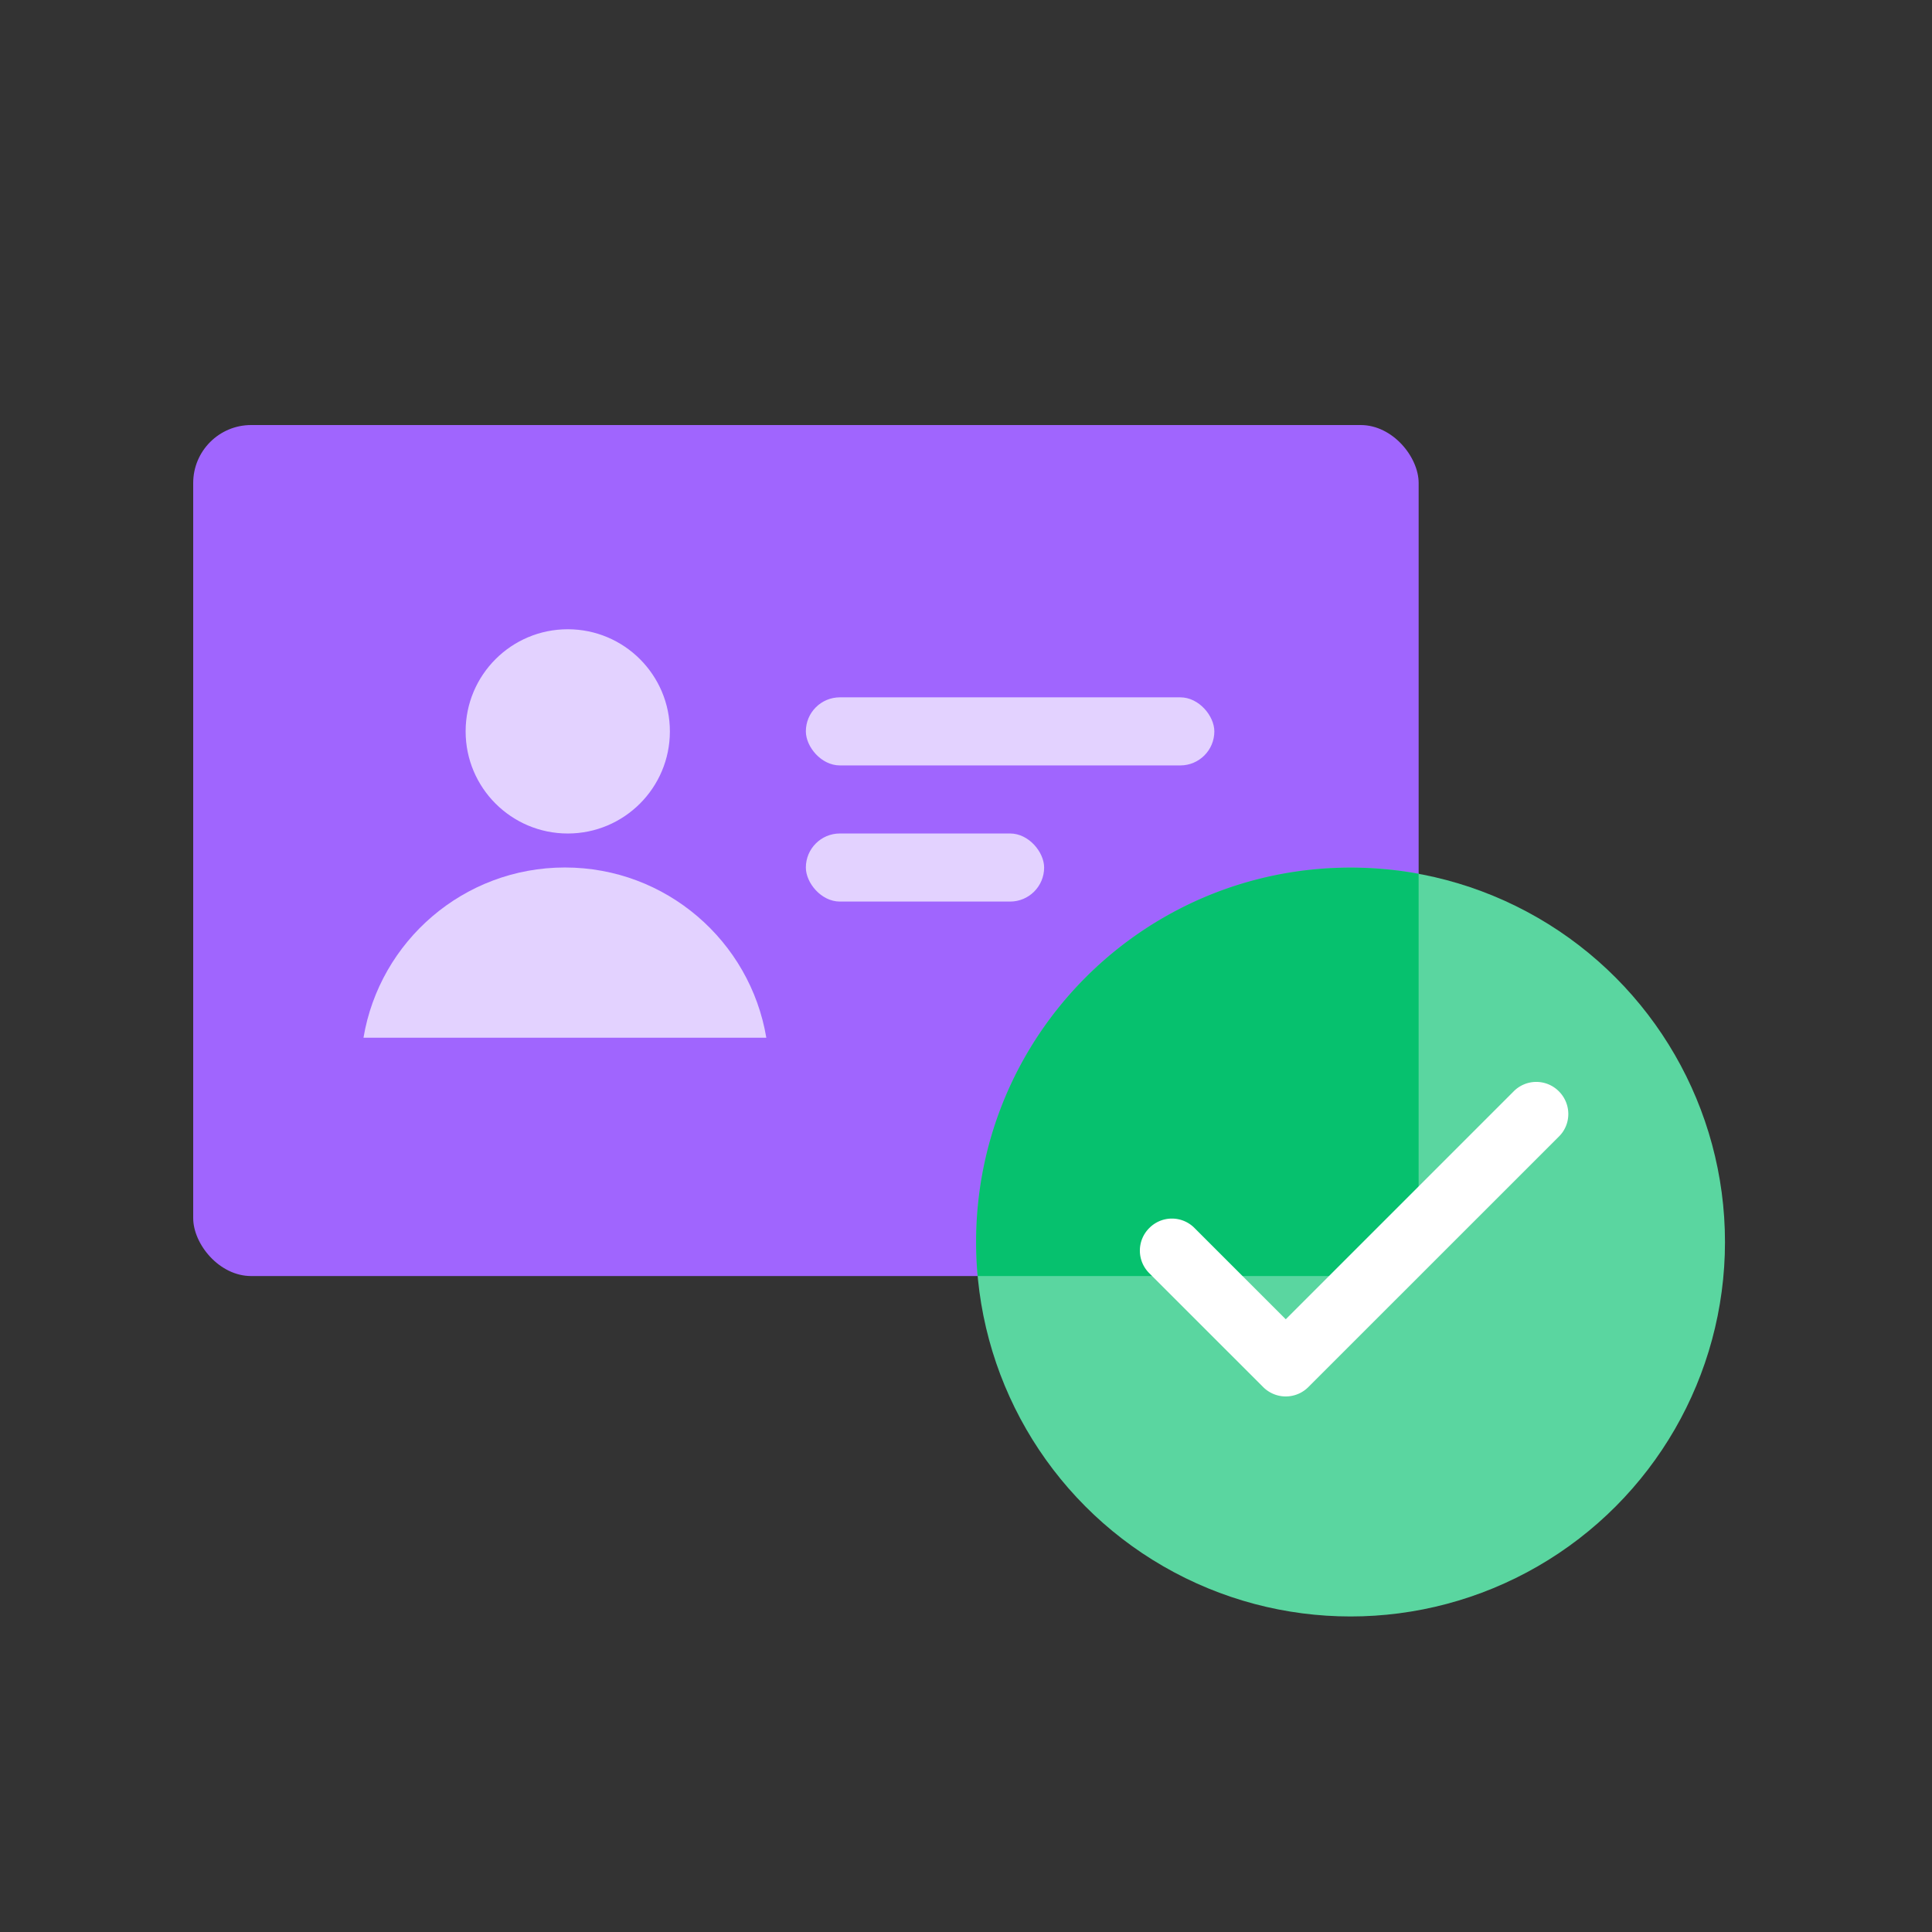
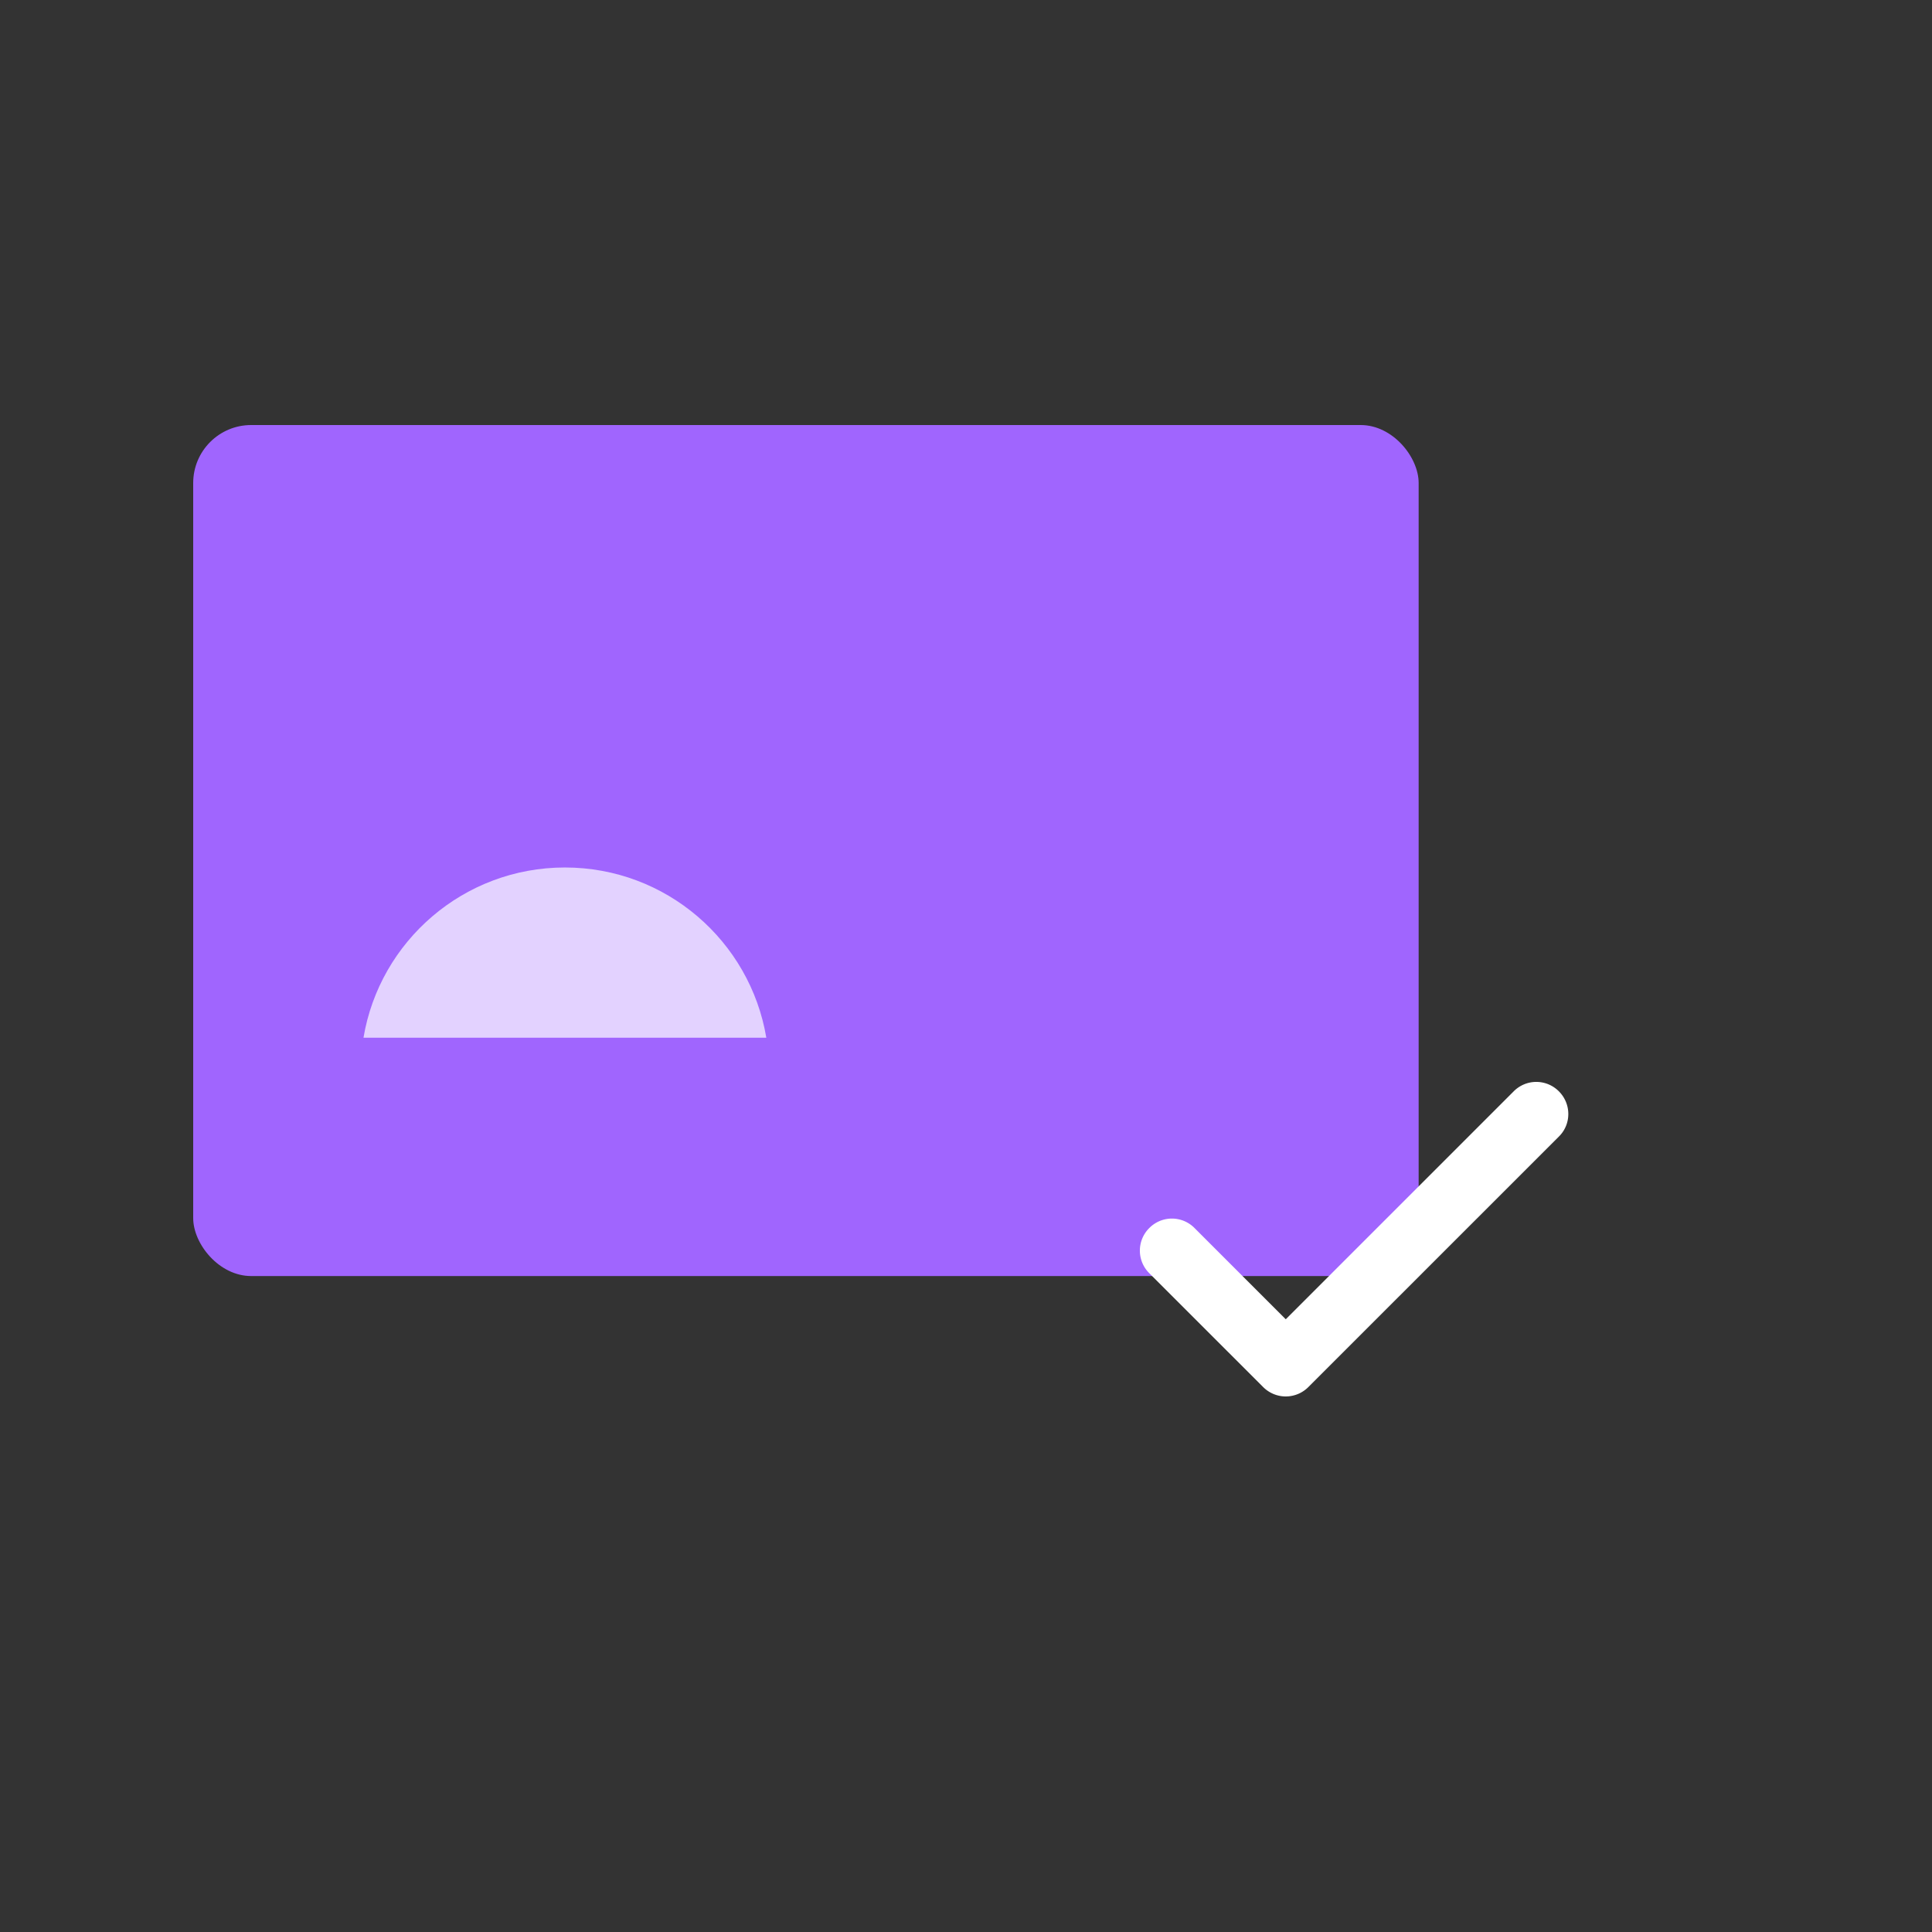
<svg xmlns="http://www.w3.org/2000/svg" width="100" height="100" viewBox="0 0 100 100" fill="none">
  <rect x="0" y="0" width="100" height="100" fill="#333333" stroke="none" />
  <rect x="10" y="22" width="63.429" height="44.048" rx="3" fill="#A065FE" />
-   <circle cx="69.904" cy="64.287" r="19.381" fill="#5AD6A0" />
-   <path fill-rule="evenodd" clip-rule="evenodd" d="M73.428 45.226v17.823a3 3 0 01-3 3H50.602a19.62 19.62 0 01-.079-1.762c0-10.704 8.678-19.38 19.381-19.38 1.204 0 2.382.109 3.524.319z" fill="#06C16E" />
-   <circle cx="29.387" cy="37.856" r="5.286" fill="#E3D2FF" />
  <path fill-rule="evenodd" clip-rule="evenodd" d="M39.664 53.71c-.839-4.999-5.187-8.809-10.425-8.809s-9.587 3.81-10.425 8.81h20.85z" fill="#E3D2FF" />
-   <rect x="41.711" y="36.094" width="21.143" height="3.524" rx="1.762" fill="#E3D2FF" />
-   <rect x="41.711" y="43.141" width="12.333" height="3.524" rx="1.762" fill="#E3D2FF" />
  <path d="M66.551 72.28c-.441 0-.86-.177-1.17-.486l-5.893-5.892a1.645 1.645 0 010-2.34 1.645 1.645 0 012.34 0l4.723 4.723 11.797-11.797a1.645 1.645 0 012.34 0c.65.651.65 1.7 0 2.34L67.72 71.794a1.654 1.654 0 01-1.17.486z" fill="#fff" />
</svg>